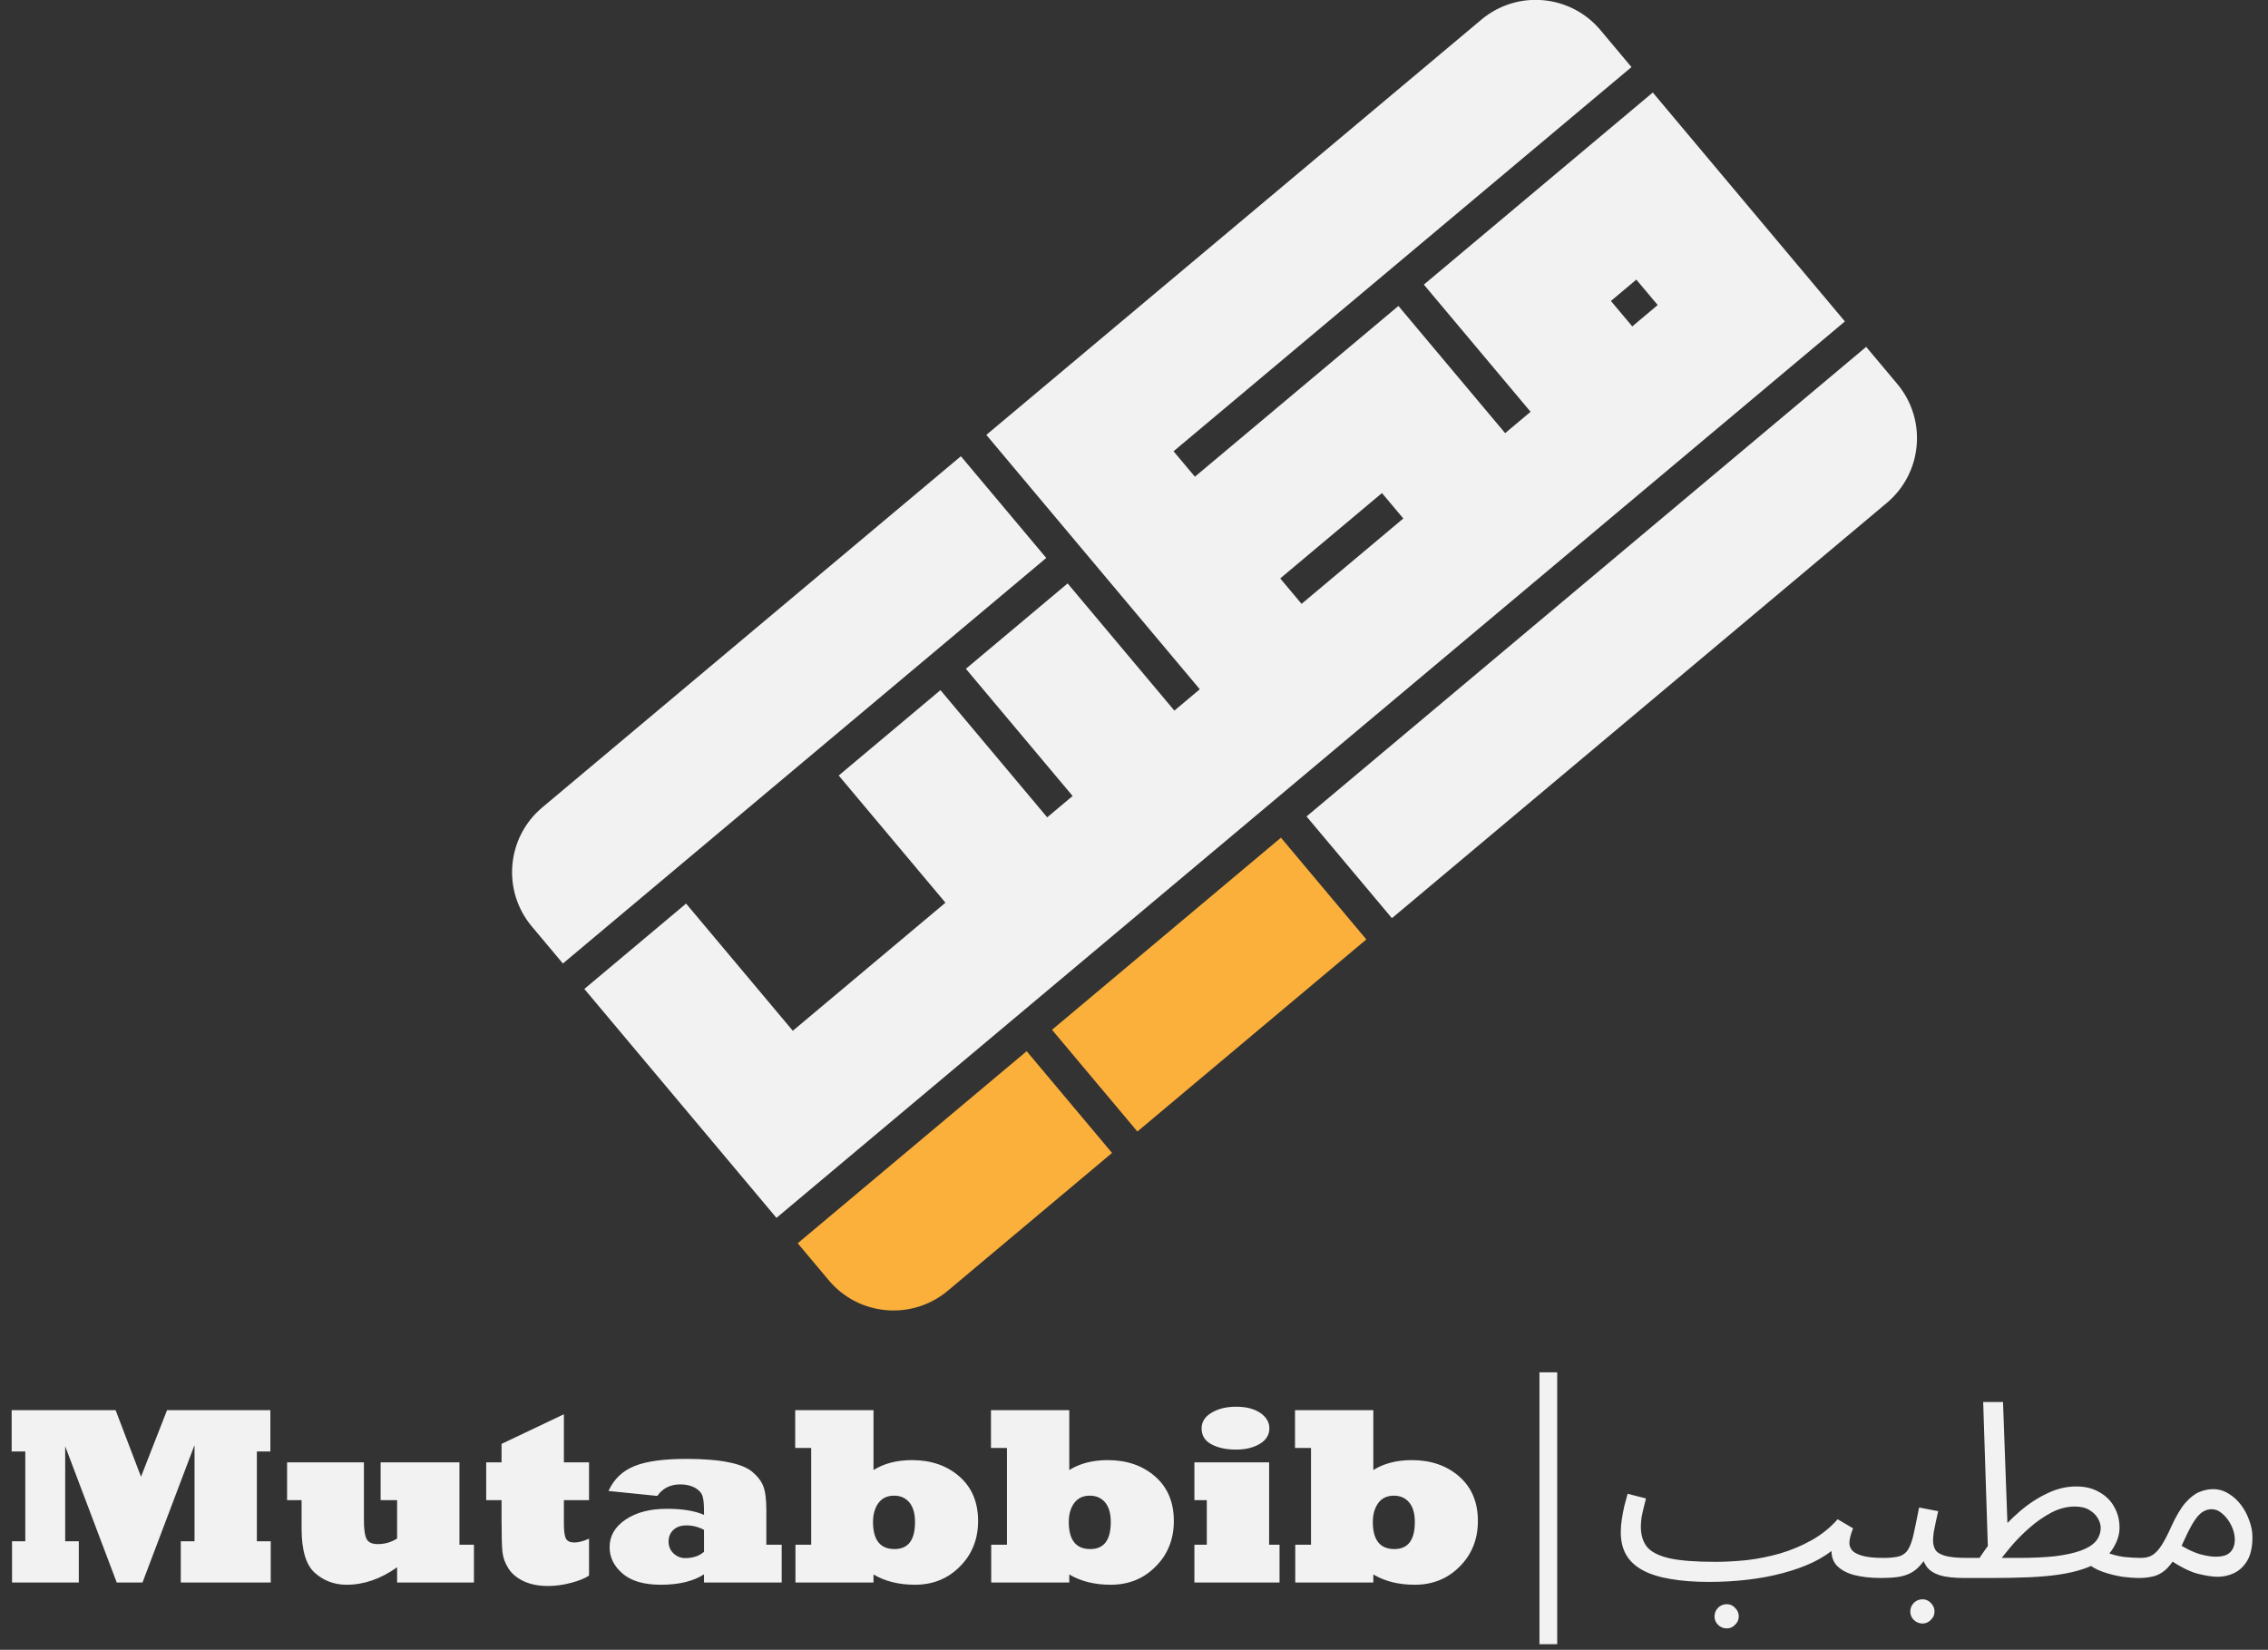
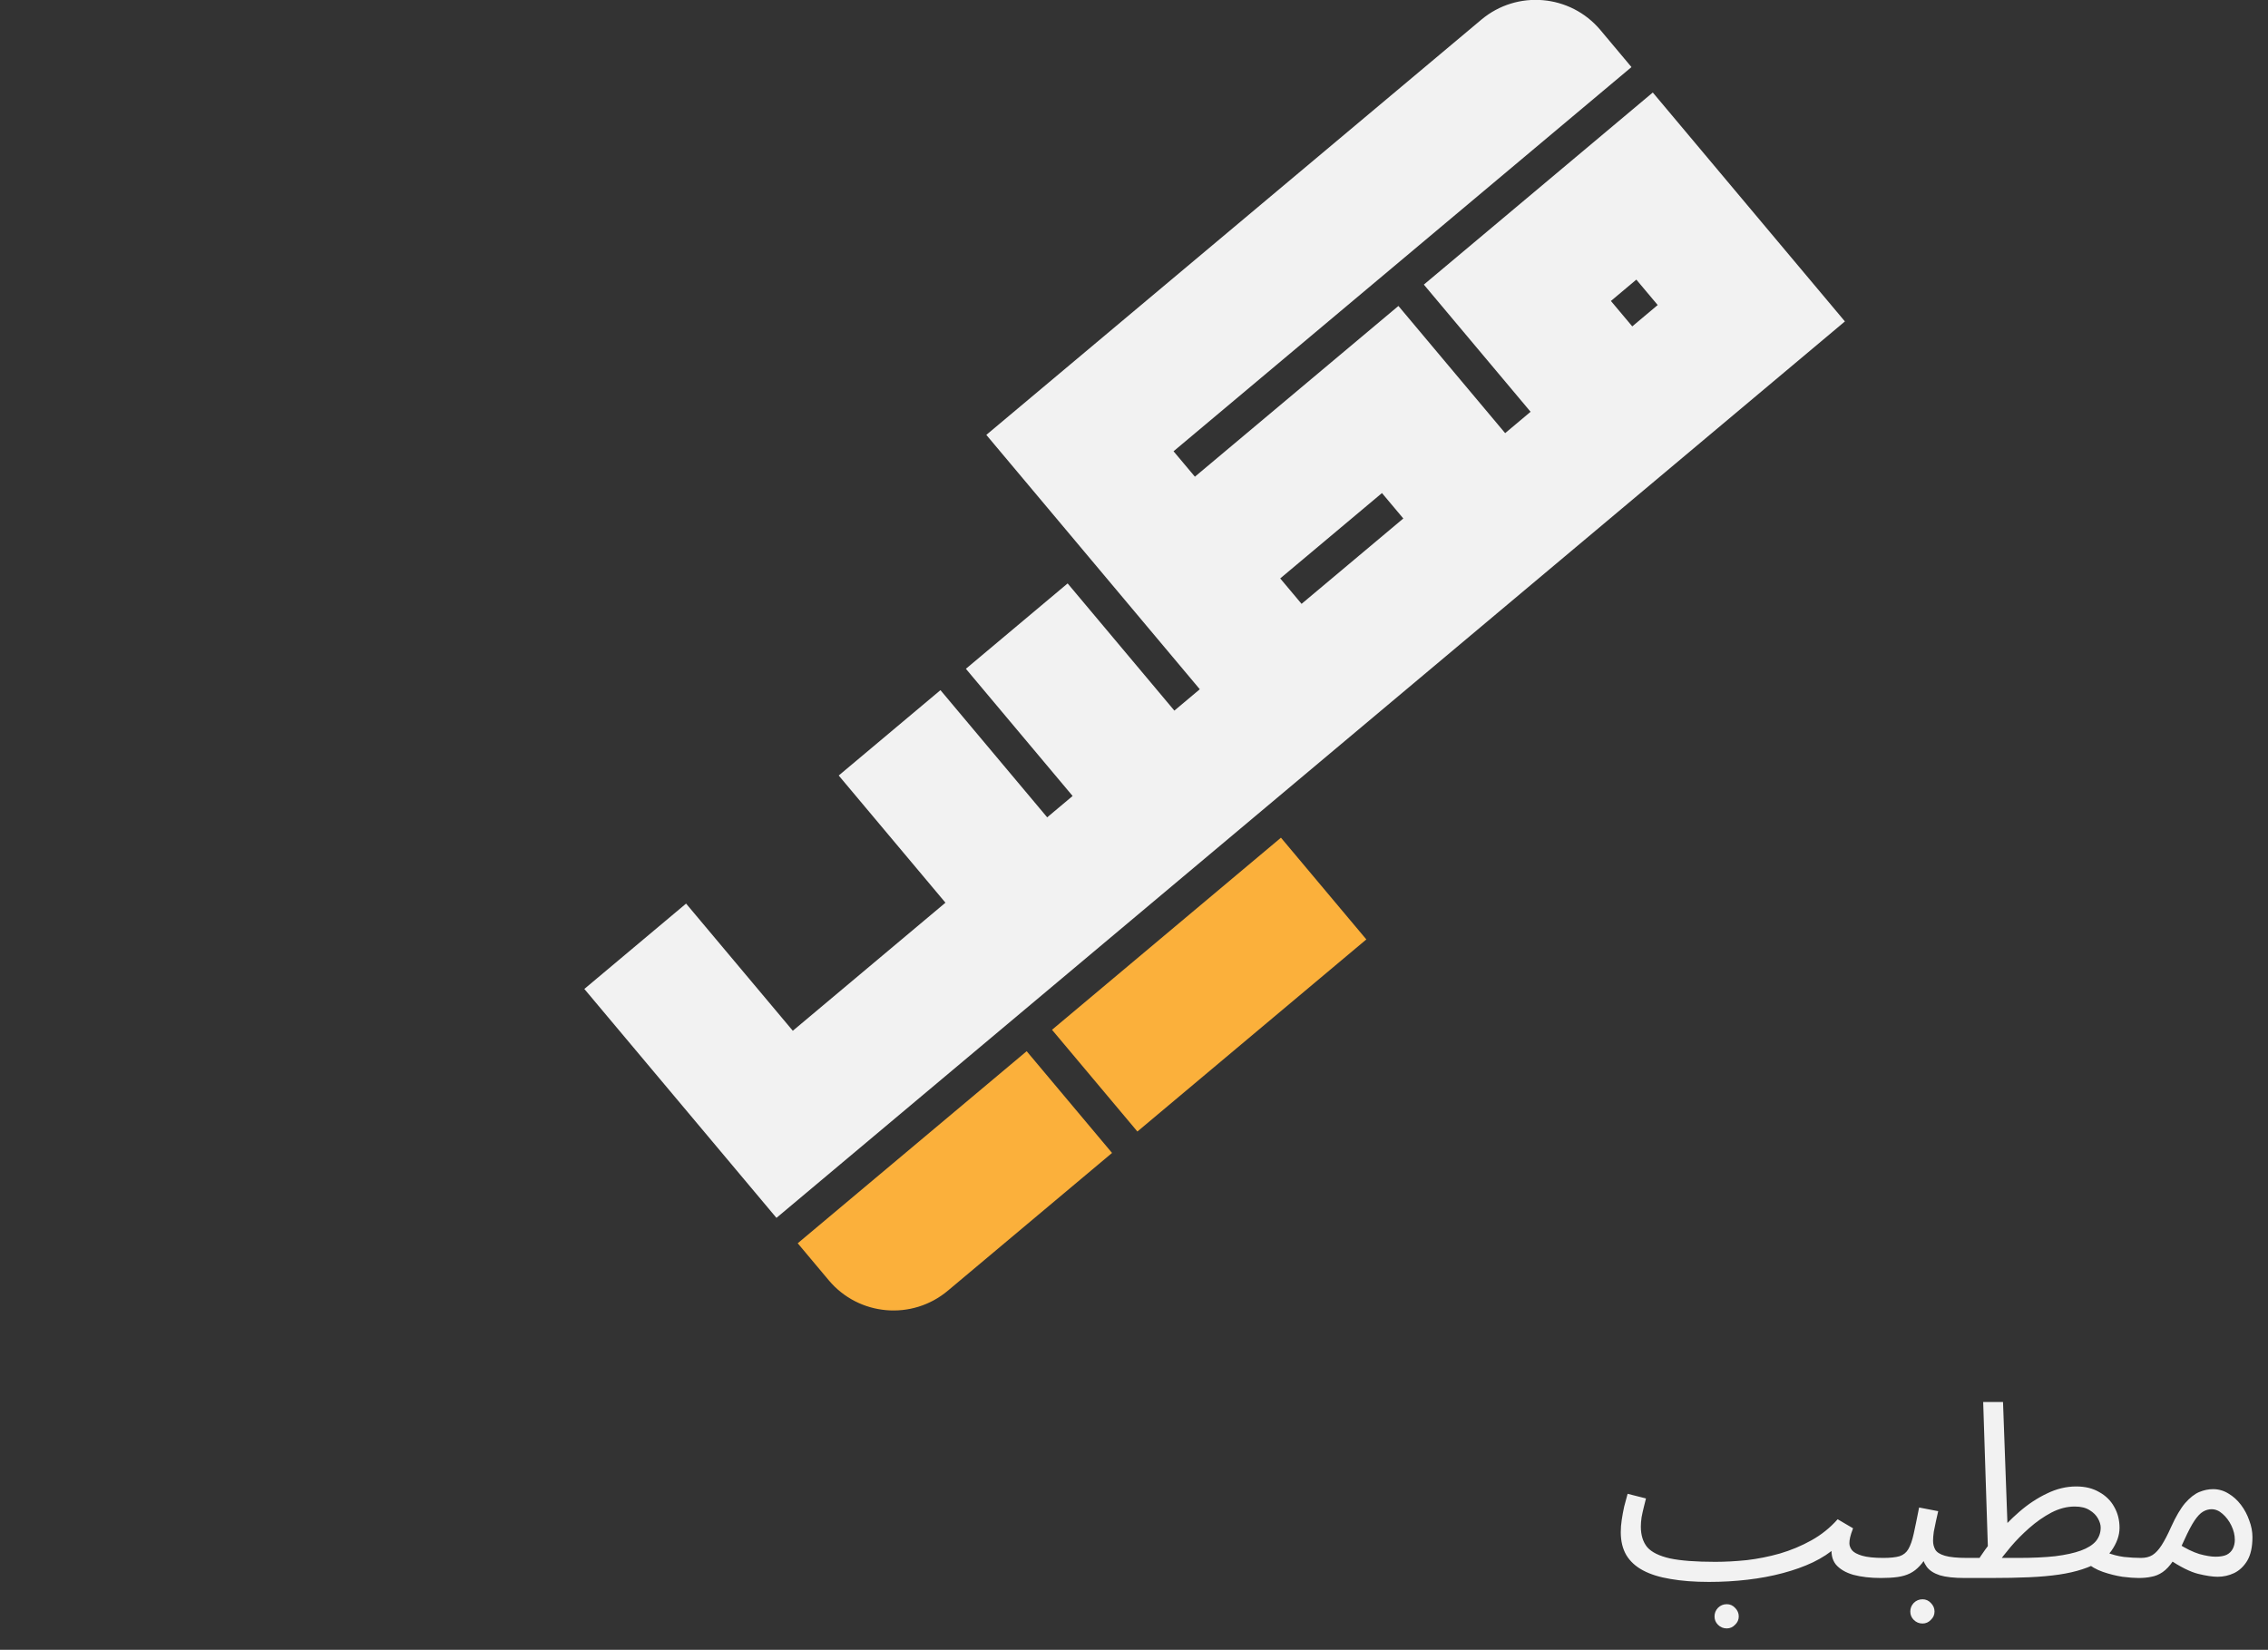
<svg xmlns="http://www.w3.org/2000/svg" width="378" height="275" viewBox="0 0 378 275" fill="none">
  <rect x="0" y="0" width="378" height="275" fill="#333333" stroke="none" />
  <g clip-path="url(#clip0_4765_10560)">
    <path d="M284.815 263.683L285.876 260.338C287.535 260.338 289.29 260.243 291.139 260.052C292.989 259.835 294.824 259.468 296.647 258.951C298.496 258.407 300.251 257.673 301.91 256.748C303.569 255.823 305.024 254.654 306.275 253.239L308.845 254.749C308.6 255.374 308.437 255.878 308.356 256.258C308.274 256.612 308.233 256.938 308.233 257.237C308.233 257.645 308.383 258.04 308.682 258.421C308.981 258.774 309.539 259.073 310.355 259.318C311.198 259.563 312.381 259.685 313.904 259.685C314.475 259.685 314.883 259.849 315.128 260.175C315.4 260.474 315.536 260.841 315.536 261.276C315.536 261.712 315.346 262.12 314.965 262.5C314.584 262.854 314.095 263.031 313.496 263.031C311.755 263.031 310.219 262.854 308.886 262.5C307.58 262.12 306.601 261.535 305.949 260.746C305.323 259.93 305.119 258.883 305.337 257.605L306.071 257.849C304.983 258.829 303.678 259.685 302.154 260.42C300.658 261.127 298.986 261.725 297.136 262.215C295.314 262.704 293.356 263.072 291.261 263.316C289.194 263.561 287.046 263.683 284.815 263.683ZM284.815 263.683C282.395 263.683 280.26 263.52 278.41 263.194C276.588 262.895 275.065 262.419 273.841 261.766C272.617 261.113 271.692 260.27 271.067 259.237C270.441 258.176 270.128 256.897 270.128 255.402C270.128 254.722 270.183 254.028 270.291 253.321C270.4 252.587 270.536 251.852 270.699 251.118C270.89 250.383 271.08 249.676 271.271 248.996L274.33 249.771C274.222 250.179 274.099 250.669 273.963 251.24C273.827 251.784 273.705 252.342 273.596 252.913C273.514 253.484 273.474 254.001 273.474 254.463C273.474 255.878 273.827 257.02 274.534 257.89C275.269 258.733 276.533 259.359 278.329 259.767C280.124 260.148 282.64 260.338 285.876 260.338L286.692 262.378L284.815 263.683ZM287.794 271.435C287.222 271.435 286.733 271.231 286.325 270.823C285.944 270.442 285.754 269.98 285.754 269.436C285.754 268.892 285.944 268.416 286.325 268.008C286.733 267.6 287.222 267.396 287.794 267.396C288.338 267.396 288.8 267.6 289.181 268.008C289.589 268.416 289.793 268.892 289.793 269.436C289.793 269.98 289.589 270.442 289.181 270.823C288.8 271.231 288.338 271.435 287.794 271.435ZM313.487 263.031L313.895 259.685C315.037 259.685 315.935 259.59 316.588 259.4C317.24 259.182 317.73 258.788 318.056 258.217C318.41 257.618 318.709 256.761 318.954 255.646C319.199 254.531 319.498 253.076 319.851 251.281L323.034 251.893C322.925 252.383 322.802 252.926 322.666 253.525C322.53 254.123 322.408 254.722 322.299 255.32C322.218 255.891 322.177 256.394 322.177 256.829C322.177 257.373 322.299 257.863 322.544 258.298C322.789 258.733 323.319 259.073 324.135 259.318C324.951 259.563 326.202 259.685 327.889 259.685C328.46 259.685 328.868 259.849 329.112 260.175C329.384 260.474 329.52 260.841 329.52 261.276C329.52 261.712 329.33 262.12 328.949 262.5C328.568 262.854 328.079 263.031 327.481 263.031C325.713 263.031 324.326 262.881 323.319 262.582C322.313 262.256 321.578 261.78 321.116 261.154C320.654 260.501 320.341 259.713 320.178 258.788L321.402 258.869C320.966 259.74 320.491 260.447 319.974 260.991C319.484 261.535 318.94 261.956 318.342 262.256C317.743 262.555 317.05 262.759 316.261 262.868C315.472 262.976 314.548 263.031 313.487 263.031ZM320.423 270.619C319.851 270.619 319.362 270.415 318.954 270.007C318.573 269.626 318.383 269.164 318.383 268.62C318.383 268.076 318.573 267.6 318.954 267.192C319.362 266.784 319.851 266.58 320.423 266.58C320.966 266.58 321.429 266.784 321.81 267.192C322.218 267.6 322.422 268.076 322.422 268.62C322.422 269.164 322.218 269.626 321.81 270.007C321.429 270.415 320.966 270.619 320.423 270.619ZM356.438 263.031C355.73 263.031 354.833 262.963 353.745 262.827C352.684 262.664 351.596 262.392 350.481 262.011C349.393 261.63 348.468 261.1 347.707 260.42L351.052 258.747C352.004 259.128 352.983 259.386 353.99 259.522C355.023 259.631 355.975 259.685 356.846 259.685C357.417 259.685 357.825 259.849 358.07 260.175C358.342 260.474 358.478 260.841 358.478 261.276C358.478 261.712 358.287 262.12 357.906 262.5C357.526 262.854 357.036 263.031 356.438 263.031ZM327.471 263.031L327.879 259.685H336.406C338.772 259.685 340.812 259.59 342.526 259.4C344.266 259.182 345.694 258.869 346.809 258.461C347.925 258.053 348.754 257.537 349.298 256.911C349.842 256.258 350.114 255.497 350.114 254.626C350.114 254.164 349.964 253.661 349.665 253.117C349.366 252.573 348.904 252.111 348.278 251.73C347.653 251.322 346.823 251.118 345.789 251.118C344.484 251.118 343.178 251.458 341.873 252.138C340.595 252.818 339.371 253.674 338.201 254.708C337.059 255.714 336.039 256.748 335.141 257.809C334.244 258.869 333.523 259.794 332.979 260.583L329.43 260.46C330.3 259.046 331.333 257.605 332.53 256.136C333.754 254.64 335.087 253.266 336.528 252.015C337.997 250.737 339.534 249.717 341.139 248.956C342.743 248.167 344.375 247.772 346.034 247.772C347.53 247.772 348.808 248.085 349.869 248.711C350.957 249.309 351.787 250.125 352.358 251.159C352.956 252.192 353.255 253.362 353.255 254.667C353.255 255.946 352.793 257.237 351.868 258.543C350.944 259.821 349.352 260.828 347.095 261.562C345.953 261.943 344.647 262.242 343.178 262.46C341.71 262.677 340.037 262.827 338.16 262.908C336.284 262.99 334.148 263.031 331.755 263.031H327.471ZM331.347 258.992L330.531 233.697H333.836L334.652 256.136L331.347 258.992ZM356.436 263.031L356.844 259.685C357.606 259.685 358.245 259.522 358.762 259.196C359.278 258.869 359.781 258.325 360.271 257.564C360.761 256.802 361.291 255.782 361.862 254.504C362.651 252.763 363.426 251.444 364.188 250.547C364.976 249.649 365.752 249.037 366.513 248.711C367.302 248.384 368.077 248.221 368.839 248.221C369.763 248.221 370.62 248.466 371.409 248.956C372.198 249.418 372.891 250.043 373.489 250.832C374.088 251.621 374.55 252.491 374.877 253.443C375.23 254.368 375.407 255.293 375.407 256.218C375.407 257.849 375.121 259.155 374.55 260.134C373.979 261.086 373.245 261.78 372.347 262.215C371.477 262.623 370.566 262.827 369.614 262.827C368.771 262.827 367.683 262.664 366.35 262.337C365.044 262.011 363.385 261.181 361.373 259.849L362.964 257.278C364.296 258.121 365.493 258.706 366.554 259.033C367.642 259.332 368.539 259.481 369.247 259.481C370.035 259.481 370.661 259.373 371.123 259.155C371.586 258.91 371.926 258.57 372.143 258.135C372.361 257.7 372.47 257.21 372.47 256.666C372.47 255.878 372.279 255.089 371.898 254.3C371.518 253.511 371.028 252.859 370.43 252.342C369.858 251.825 369.247 251.567 368.594 251.567C368.104 251.567 367.628 251.703 367.166 251.975C366.703 252.247 366.227 252.75 365.738 253.484C365.248 254.218 364.691 255.279 364.065 256.666C363.412 258.135 362.787 259.305 362.189 260.175C361.617 261.018 361.033 261.644 360.434 262.052C359.836 262.46 359.21 262.718 358.558 262.827C357.932 262.963 357.225 263.031 356.436 263.031Z" fill="#F2F2F2" />
-     <path d="M13.136 263.784H2.006V256.908H4.215V241.936H1.944V235.06H19.269L23.502 246.149L27.839 235.06H45.061V241.936H42.81V256.908H45.123V263.784H30.131V256.908H32.423V240.863L23.75 263.784H19.455L10.865 241.069V256.908H13.136V263.784ZM50.265 250.052H47.849V243.754H60.652V253.294C60.652 254.904 60.803 255.985 61.106 256.536C61.395 257.1 62.015 257.382 62.965 257.382C64.121 257.382 65.195 257.073 66.186 256.453V250.052H63.439V243.754H76.573V257.486H78.989V263.784H66.186V261.244C63.446 263.185 60.645 264.156 57.781 264.156C55.73 264.156 53.968 263.502 52.495 262.194C51.008 260.886 50.265 258.422 50.265 254.801V250.052ZM98.173 256.474V262.628C97.498 263.082 96.521 263.481 95.24 263.825C93.891 264.183 92.597 264.362 91.358 264.362C89.802 264.362 88.467 264.107 87.352 263.598C86.209 263.075 85.349 262.373 84.771 261.492C84.454 260.982 84.22 260.521 84.069 260.108C83.917 259.682 83.807 259.207 83.738 258.683C83.642 257.775 83.594 256.02 83.594 253.418V250.052H81.033V243.754H83.594V240.677L93.981 235.741V243.754H98.173V250.052H93.981V253.934C93.981 255.2 94.098 256.047 94.332 256.474C94.552 256.901 95.02 257.114 95.736 257.114C96.41 257.114 97.223 256.901 98.173 256.474ZM117.336 258.663V255.008C116.413 254.512 115.436 254.264 114.404 254.264C113.495 254.264 112.772 254.512 112.235 255.008C111.698 255.517 111.43 256.164 111.43 256.949C111.43 257.761 111.705 258.422 112.256 258.931C112.82 259.454 113.467 259.716 114.197 259.716C115.491 259.716 116.537 259.365 117.336 258.663ZM109.551 249.35L101.415 248.524C102.31 246.555 103.755 245.171 105.751 244.373C107.72 243.575 110.625 243.175 114.465 243.175C115.883 243.175 117.15 243.223 118.265 243.32C119.394 243.402 120.399 243.533 121.28 243.712C123.111 244.056 124.467 244.586 125.348 245.302C126.229 246.032 126.842 246.817 127.186 247.656C127.544 248.524 127.723 249.873 127.723 251.704V257.486H130.283V263.784H117.336V262.421C115.546 263.577 113.151 264.156 110.15 264.156C107.327 264.156 105.201 263.536 103.769 262.297C102.323 261.058 101.601 259.592 101.601 257.899C101.601 256.026 102.488 254.491 104.264 253.294C106.027 252.096 108.326 251.497 111.161 251.497C113.75 251.497 115.808 251.835 117.336 252.509V251.91C117.336 250.671 117.246 249.804 117.067 249.308C116.875 248.785 116.448 248.338 115.787 247.966C115.099 247.608 114.3 247.429 113.392 247.429C111.726 247.429 110.446 248.069 109.551 249.35ZM145.502 253.686C145.502 256.701 146.7 258.208 149.095 258.208C151.367 258.208 152.503 256.708 152.503 253.707C152.503 252.275 152.186 251.181 151.553 250.423C150.92 249.68 150.073 249.308 149.013 249.308C147.884 249.308 147.017 249.714 146.411 250.527C145.805 251.366 145.502 252.42 145.502 253.686ZM145.585 263.784H132.575V257.486H135.198V241.358H132.534V235.06H145.585V245.034C147.347 243.932 149.488 243.382 152.007 243.382C155.187 243.382 157.817 244.29 159.895 246.108C161.974 247.925 163.014 250.396 163.014 253.521C163.014 255.063 162.759 256.46 162.249 257.713C161.754 258.966 161.004 260.095 159.999 261.099C158.002 263.137 155.497 264.156 152.482 264.156C149.811 264.156 147.512 263.584 145.585 262.442V263.784ZM178.129 253.686C178.129 256.701 179.327 258.208 181.722 258.208C183.994 258.208 185.13 256.708 185.13 253.707C185.13 252.275 184.813 251.181 184.18 250.423C183.546 249.68 182.7 249.308 181.64 249.308C180.511 249.308 179.644 249.714 179.038 250.527C178.432 251.366 178.129 252.42 178.129 253.686ZM178.212 263.784H165.202V257.486H167.825V241.358H165.161V235.06H178.212V245.034C179.974 243.932 182.115 243.382 184.634 243.382C187.814 243.382 190.444 244.29 192.522 246.108C194.601 247.925 195.64 250.396 195.64 253.521C195.64 255.063 195.386 256.46 194.876 257.713C194.381 258.966 193.631 260.095 192.626 261.099C190.629 263.137 188.124 264.156 185.109 264.156C182.438 264.156 180.139 263.584 178.212 262.442V263.784ZM213.255 263.784H199.068V257.486H201.133V250.052H199.068V243.754H211.52V257.486H213.255V263.784ZM200.266 238.095C200.266 237.008 200.824 236.134 201.939 235.473C203.04 234.812 204.403 234.482 206.027 234.482C207.693 234.482 209.035 234.826 210.054 235.514C211.059 236.216 211.562 237.07 211.562 238.075C211.562 239.162 211.038 240.023 209.992 240.656C208.932 241.303 207.597 241.627 205.986 241.627C204.348 241.627 202.985 241.331 201.897 240.739C200.81 240.16 200.266 239.279 200.266 238.095ZM228.804 253.686C228.804 256.701 230.002 258.208 232.397 258.208C234.669 258.208 235.805 256.708 235.805 253.707C235.805 252.275 235.488 251.181 234.855 250.423C234.221 249.68 233.375 249.308 232.315 249.308C231.186 249.308 230.319 249.714 229.713 250.527C229.107 251.366 228.804 252.42 228.804 253.686ZM228.887 263.784H215.877V257.486H218.5V241.358H215.836V235.06H228.887V245.034C230.649 243.932 232.79 243.382 235.309 243.382C238.489 243.382 241.119 244.29 243.197 246.108C245.276 247.925 246.315 250.396 246.315 253.521C246.315 255.063 246.061 256.46 245.551 257.713C245.056 258.966 244.306 260.095 243.301 261.099C241.304 263.137 238.799 264.156 235.784 264.156C233.113 264.156 230.814 263.584 228.887 262.442V263.784Z" fill="#F2F2F2" />
-     <path d="M258.054 228.747V274.065" stroke="#F2F2F2" stroke-width="2.958" stroke-miterlimit="10" />
    <path d="M164.387 72.489L199.966 114.89L195.728 118.449L177.938 97.248L160.981 111.479L178.77 132.679L174.532 136.238L156.743 115.037L139.786 129.268L157.575 150.468L132.136 171.816L114.347 150.616L97.39 164.846L129.409 203.004L307.485 53.578L275.466 15.42L237.308 47.44L255.097 68.64L250.859 72.199L233.07 50.999L199.15 79.459L195.591 75.221L271.912 11.182L266.737 5.012C261.735 -0.947 252.854 -1.727 246.894 3.275L164.387 72.489ZM268.485 50.167L272.723 46.608L276.282 50.846L272.044 54.405L268.485 50.167ZM230.327 82.186L233.886 86.424L216.928 100.655L213.369 96.416L230.327 82.186Z" fill="#F2F2F2" />
-     <path d="M160.146 76.048L174.376 93.005L93.817 160.603L88.641 154.433C83.64 148.473 84.419 139.592 90.379 134.59L160.146 76.048Z" fill="#F2F2F2" />
    <path d="M213.492 139.632L175.335 171.652L189.565 188.609L227.723 156.589L213.492 139.632Z" fill="#FBB03B" />
    <path d="M171.111 175.222L185.341 192.18L157.971 215.144C152.011 220.145 143.13 219.366 138.128 213.407L132.953 207.236L171.111 175.222Z" fill="#FBB03B" />
-     <path d="M311.029 57.816L316.204 63.986C321.206 69.946 320.427 78.827 314.467 83.828L231.986 153.048L217.756 136.09L311.029 57.816Z" fill="#F2F2F2" />
  </g>
  <defs>
    <clipPath id="clip0_4765_10560">
      <rect width="378" height="274.287" fill="white" />
    </clipPath>
  </defs>
</svg>